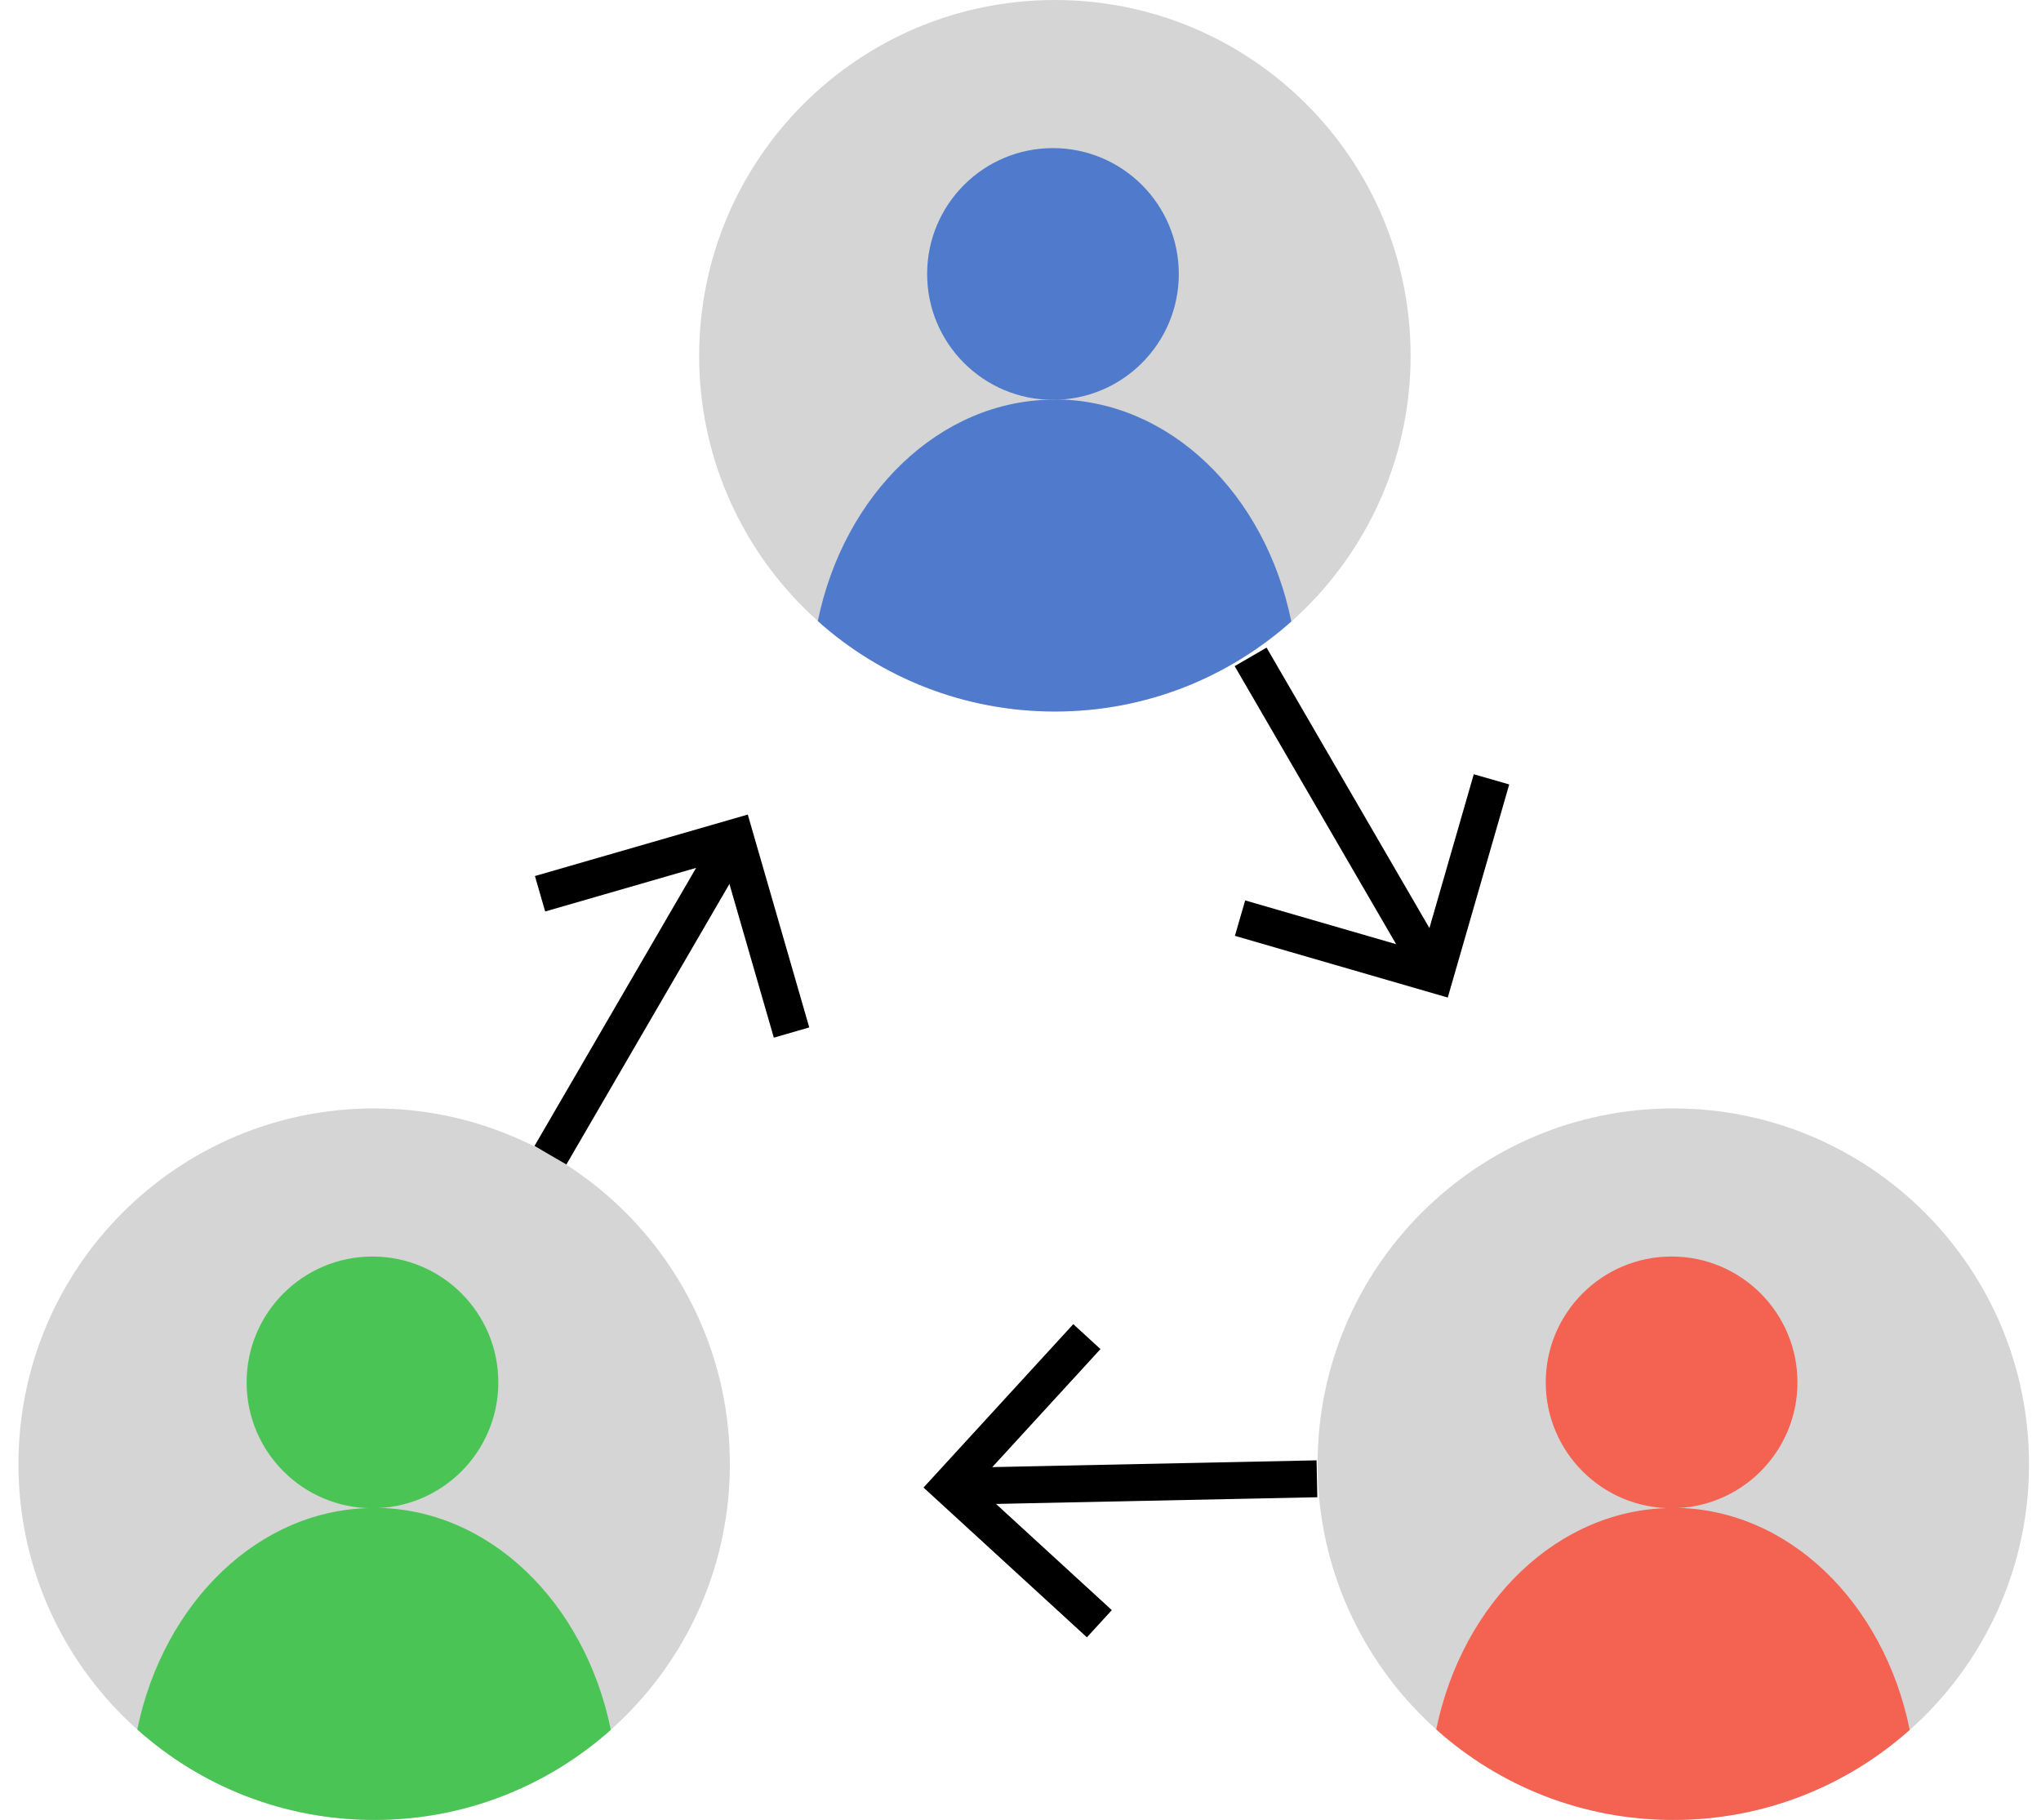
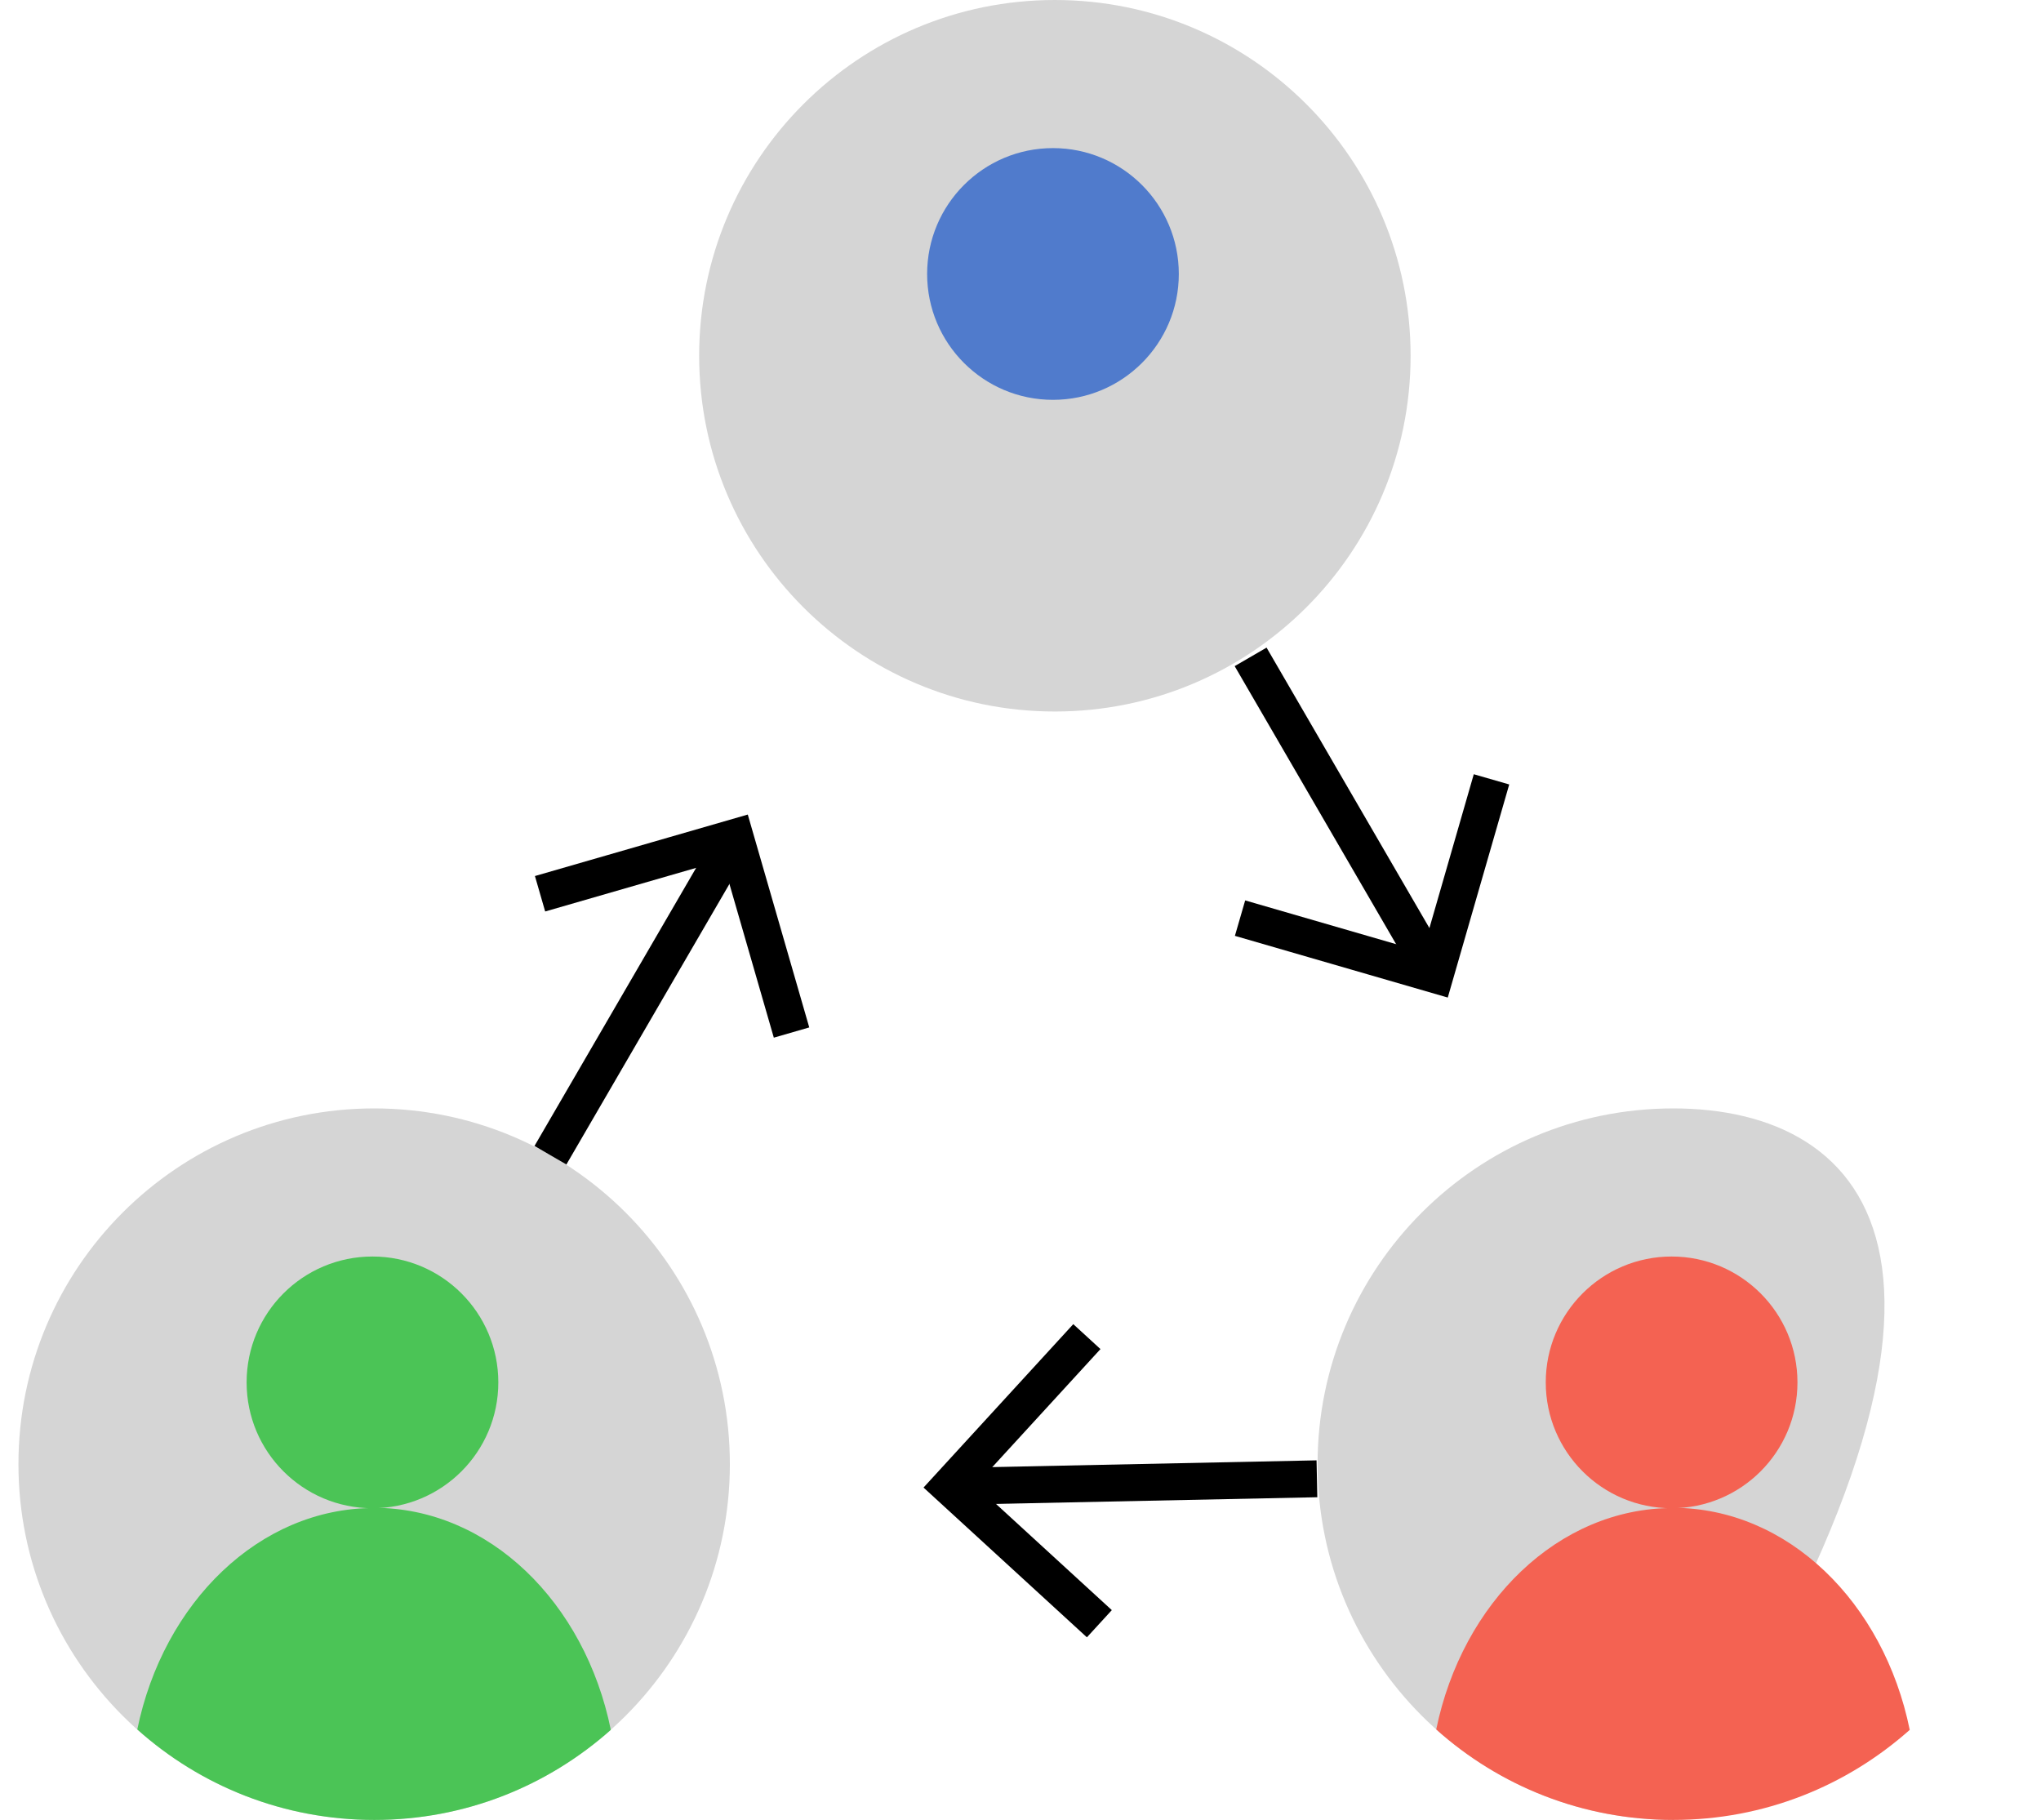
<svg xmlns="http://www.w3.org/2000/svg" width="83" height="74" viewBox="0 0 83 74" fill="none">
  <path d="M15.216 74C23.205 74 29.681 67.523 29.681 59.534C29.681 51.545 23.205 45.069 15.216 45.069C7.227 45.069 0.75 51.545 0.75 59.534C0.75 67.523 7.227 74 15.216 74Z" fill="#D5D5D5" />
  <path d="M15.147 61.326C17.973 61.326 20.265 59.035 20.265 56.209C20.265 53.382 17.973 51.091 15.147 51.091C12.321 51.091 10.029 53.382 10.029 56.209C10.029 59.035 12.321 61.326 15.147 61.326Z" fill="#4BC456" />
  <path d="M15.207 61.318C10.546 61.318 6.643 65.16 5.583 70.321C8.142 72.613 11.52 74 15.224 74C18.929 74 22.281 72.613 24.84 70.338C23.788 65.16 19.886 61.309 15.207 61.309V61.318Z" fill="#4BC456" />
  <path d="M22.384 46.973L29.897 34.049" stroke="black" stroke-width="1.5" stroke-miterlimit="10" />
  <path d="M21.962 36.341L29.897 34.049L32.189 41.984" stroke="black" stroke-width="1.5" stroke-miterlimit="10" />
  <path d="M50.858 26.709L58.363 39.632" stroke="black" stroke-width="1.5" stroke-miterlimit="10" />
  <path d="M50.428 37.332L58.363 39.632L60.654 31.689" stroke="black" stroke-width="1.5" stroke-miterlimit="10" />
-   <path d="M68.047 74C76.036 74 82.513 67.523 82.513 59.534C82.513 51.545 76.036 45.069 68.047 45.069C60.058 45.069 53.581 51.545 53.581 59.534C53.581 67.523 60.058 74 68.047 74Z" fill="#D5D5D5" />
+   <path d="M68.047 74C82.513 51.545 76.036 45.069 68.047 45.069C60.058 45.069 53.581 51.545 53.581 59.534C53.581 67.523 60.058 74 68.047 74Z" fill="#D5D5D5" />
  <path d="M67.978 61.326C70.805 61.326 73.096 59.035 73.096 56.209C73.096 53.382 70.805 51.091 67.978 51.091C65.152 51.091 62.86 53.382 62.86 56.209C62.86 59.035 65.152 61.326 67.978 61.326Z" fill="#F46252" />
  <path d="M68.029 61.318C63.368 61.318 59.465 65.16 58.406 70.321C60.965 72.613 64.342 74 68.047 74C71.751 74 75.103 72.613 77.662 70.338C76.611 65.16 72.708 61.309 68.029 61.309V61.318Z" fill="#F46252" />
  <path d="M42.898 28.931C50.887 28.931 57.364 22.455 57.364 14.466C57.364 6.477 50.887 0 42.898 0C34.909 0 28.432 6.477 28.432 14.466C28.432 22.455 34.909 28.931 42.898 28.931Z" fill="#D5D5D5" />
  <path d="M42.82 16.258C45.647 16.258 47.938 13.966 47.938 11.14C47.938 8.314 45.647 6.022 42.82 6.022C39.994 6.022 37.703 8.314 37.703 11.14C37.703 13.966 39.994 16.258 42.82 16.258Z" fill="#507BCC" />
-   <path d="M42.88 16.249C38.219 16.249 34.317 20.092 33.257 25.253C35.816 27.544 39.193 28.931 42.898 28.931C46.602 28.931 49.954 27.544 52.513 25.27C51.462 20.092 47.559 16.241 42.88 16.241V16.249Z" fill="#507BCC" />
  <path d="M53.555 60.129L38.616 60.439" stroke="black" stroke-width="1.5" stroke-miterlimit="10" />
  <path d="M44.707 66.022L38.616 60.439L44.199 54.348" stroke="black" stroke-width="1.5" stroke-miterlimit="10" />
</svg>